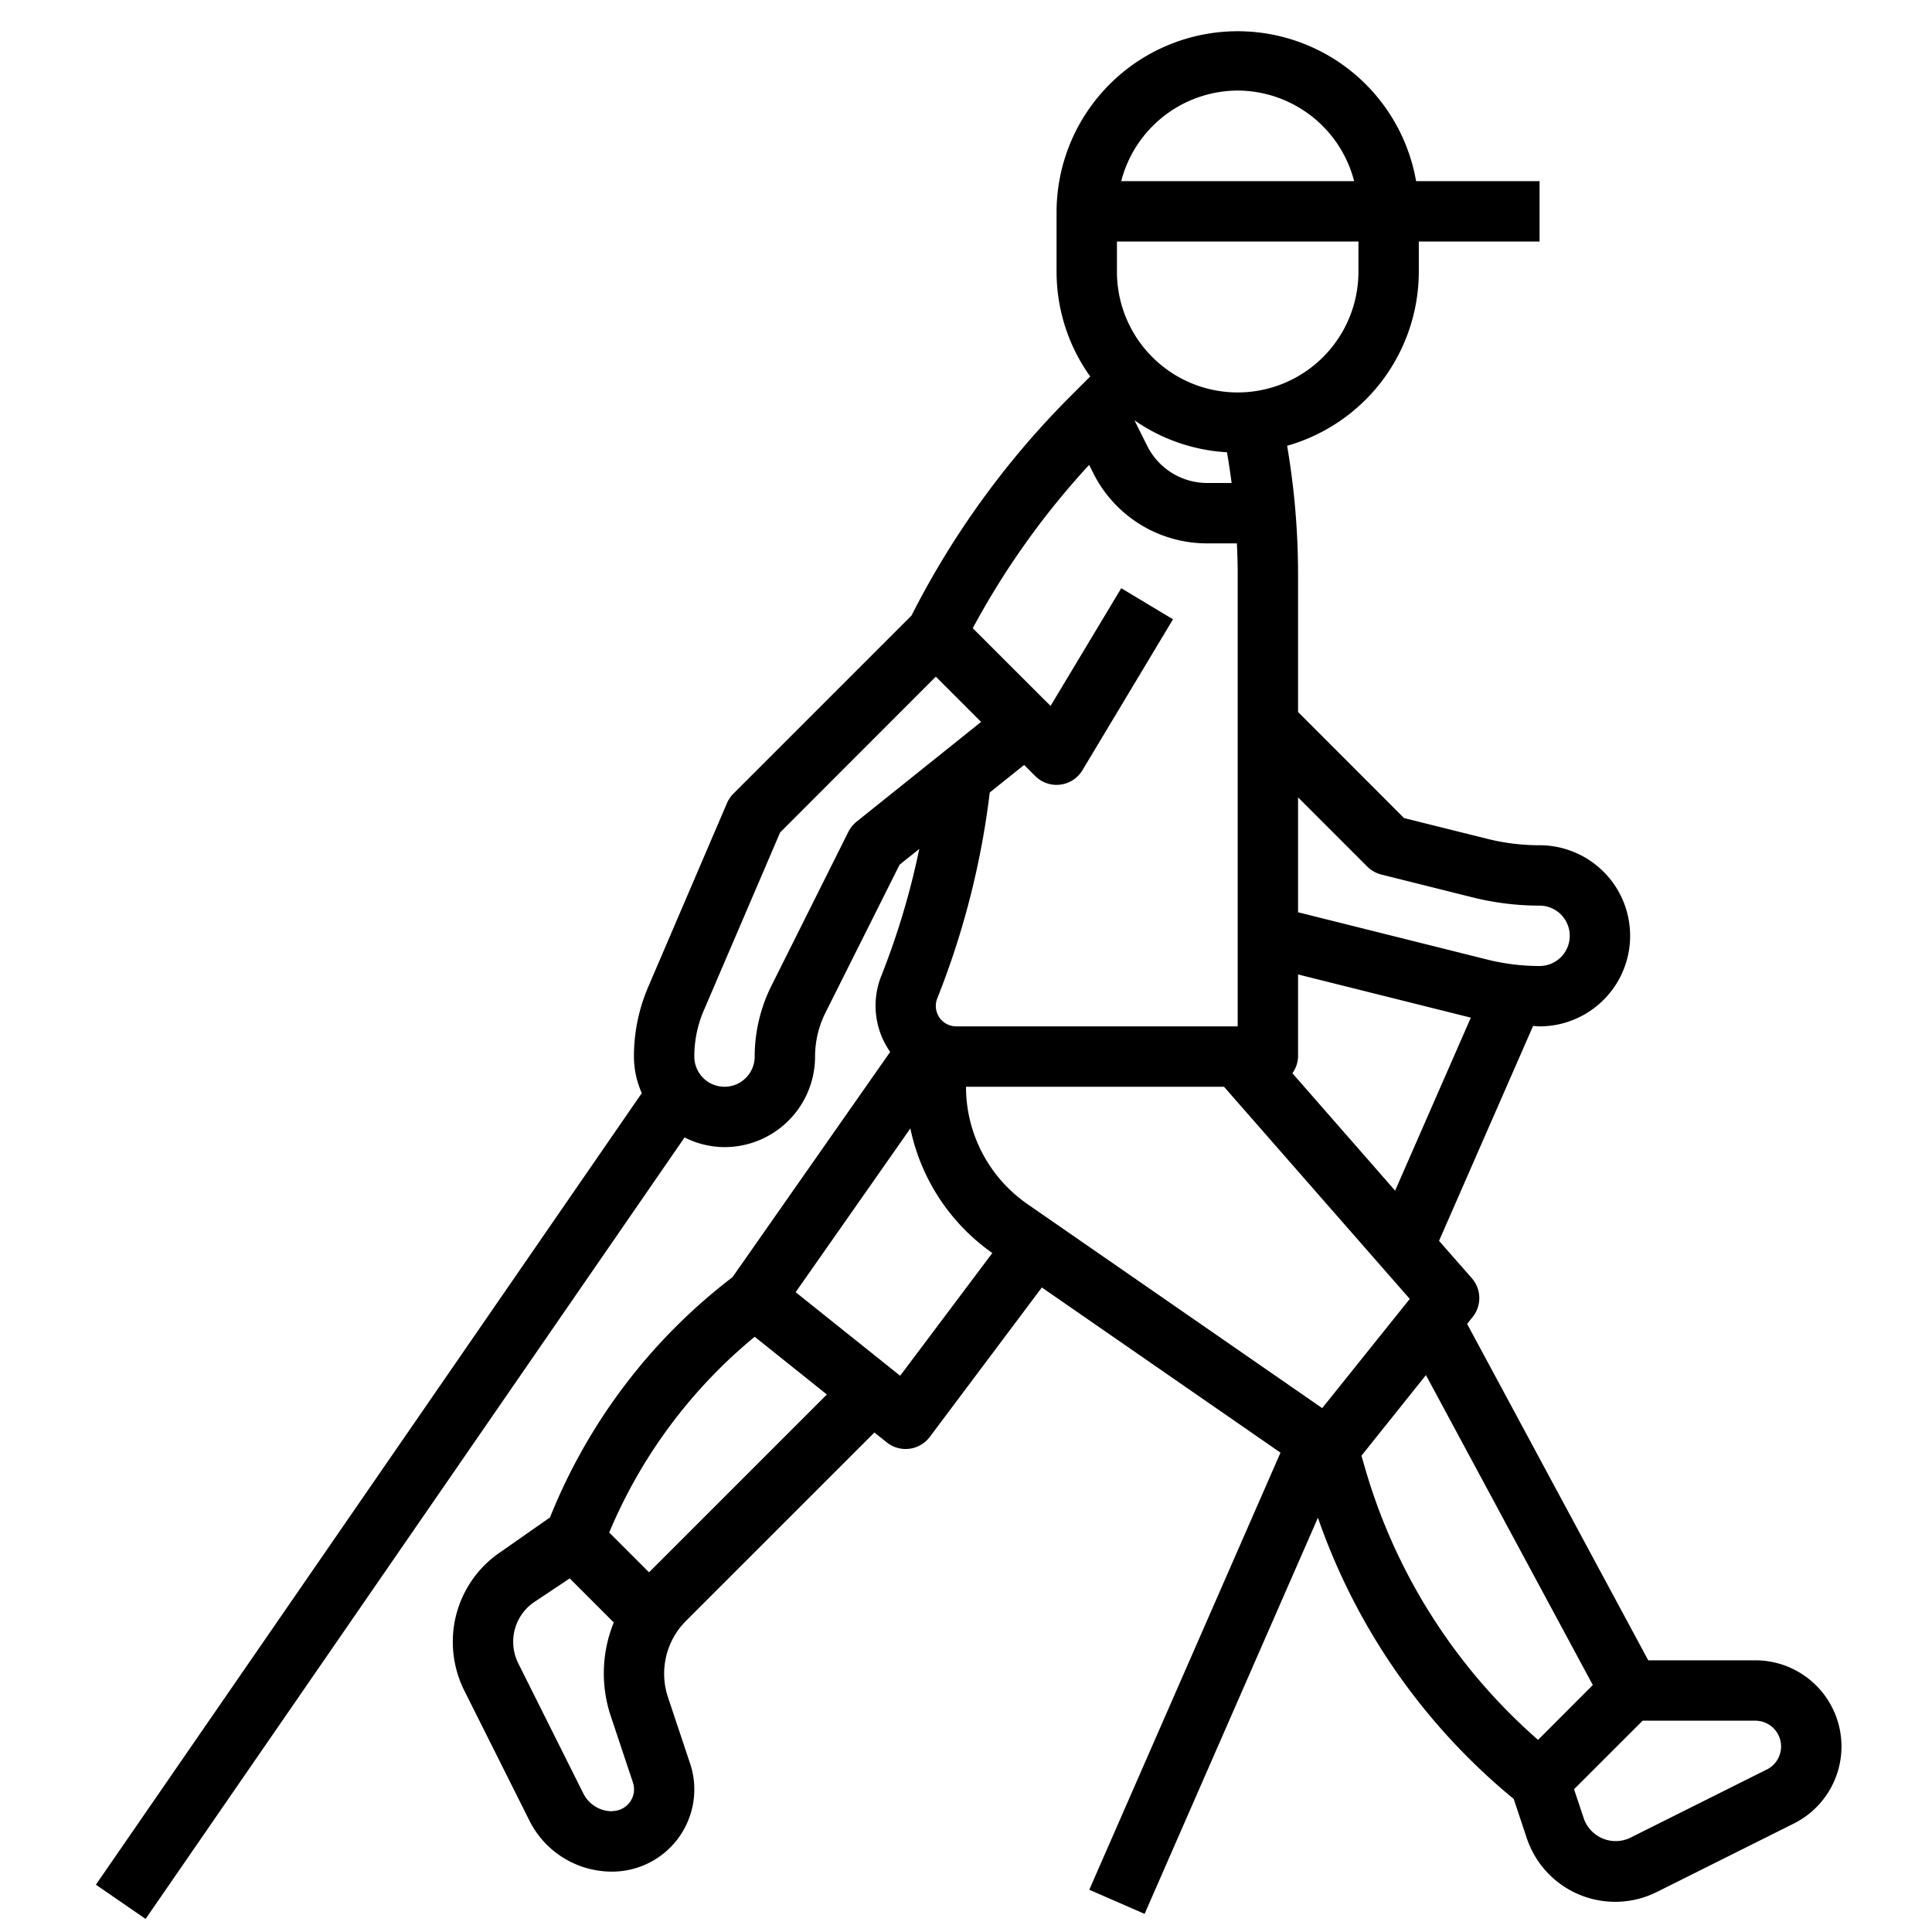
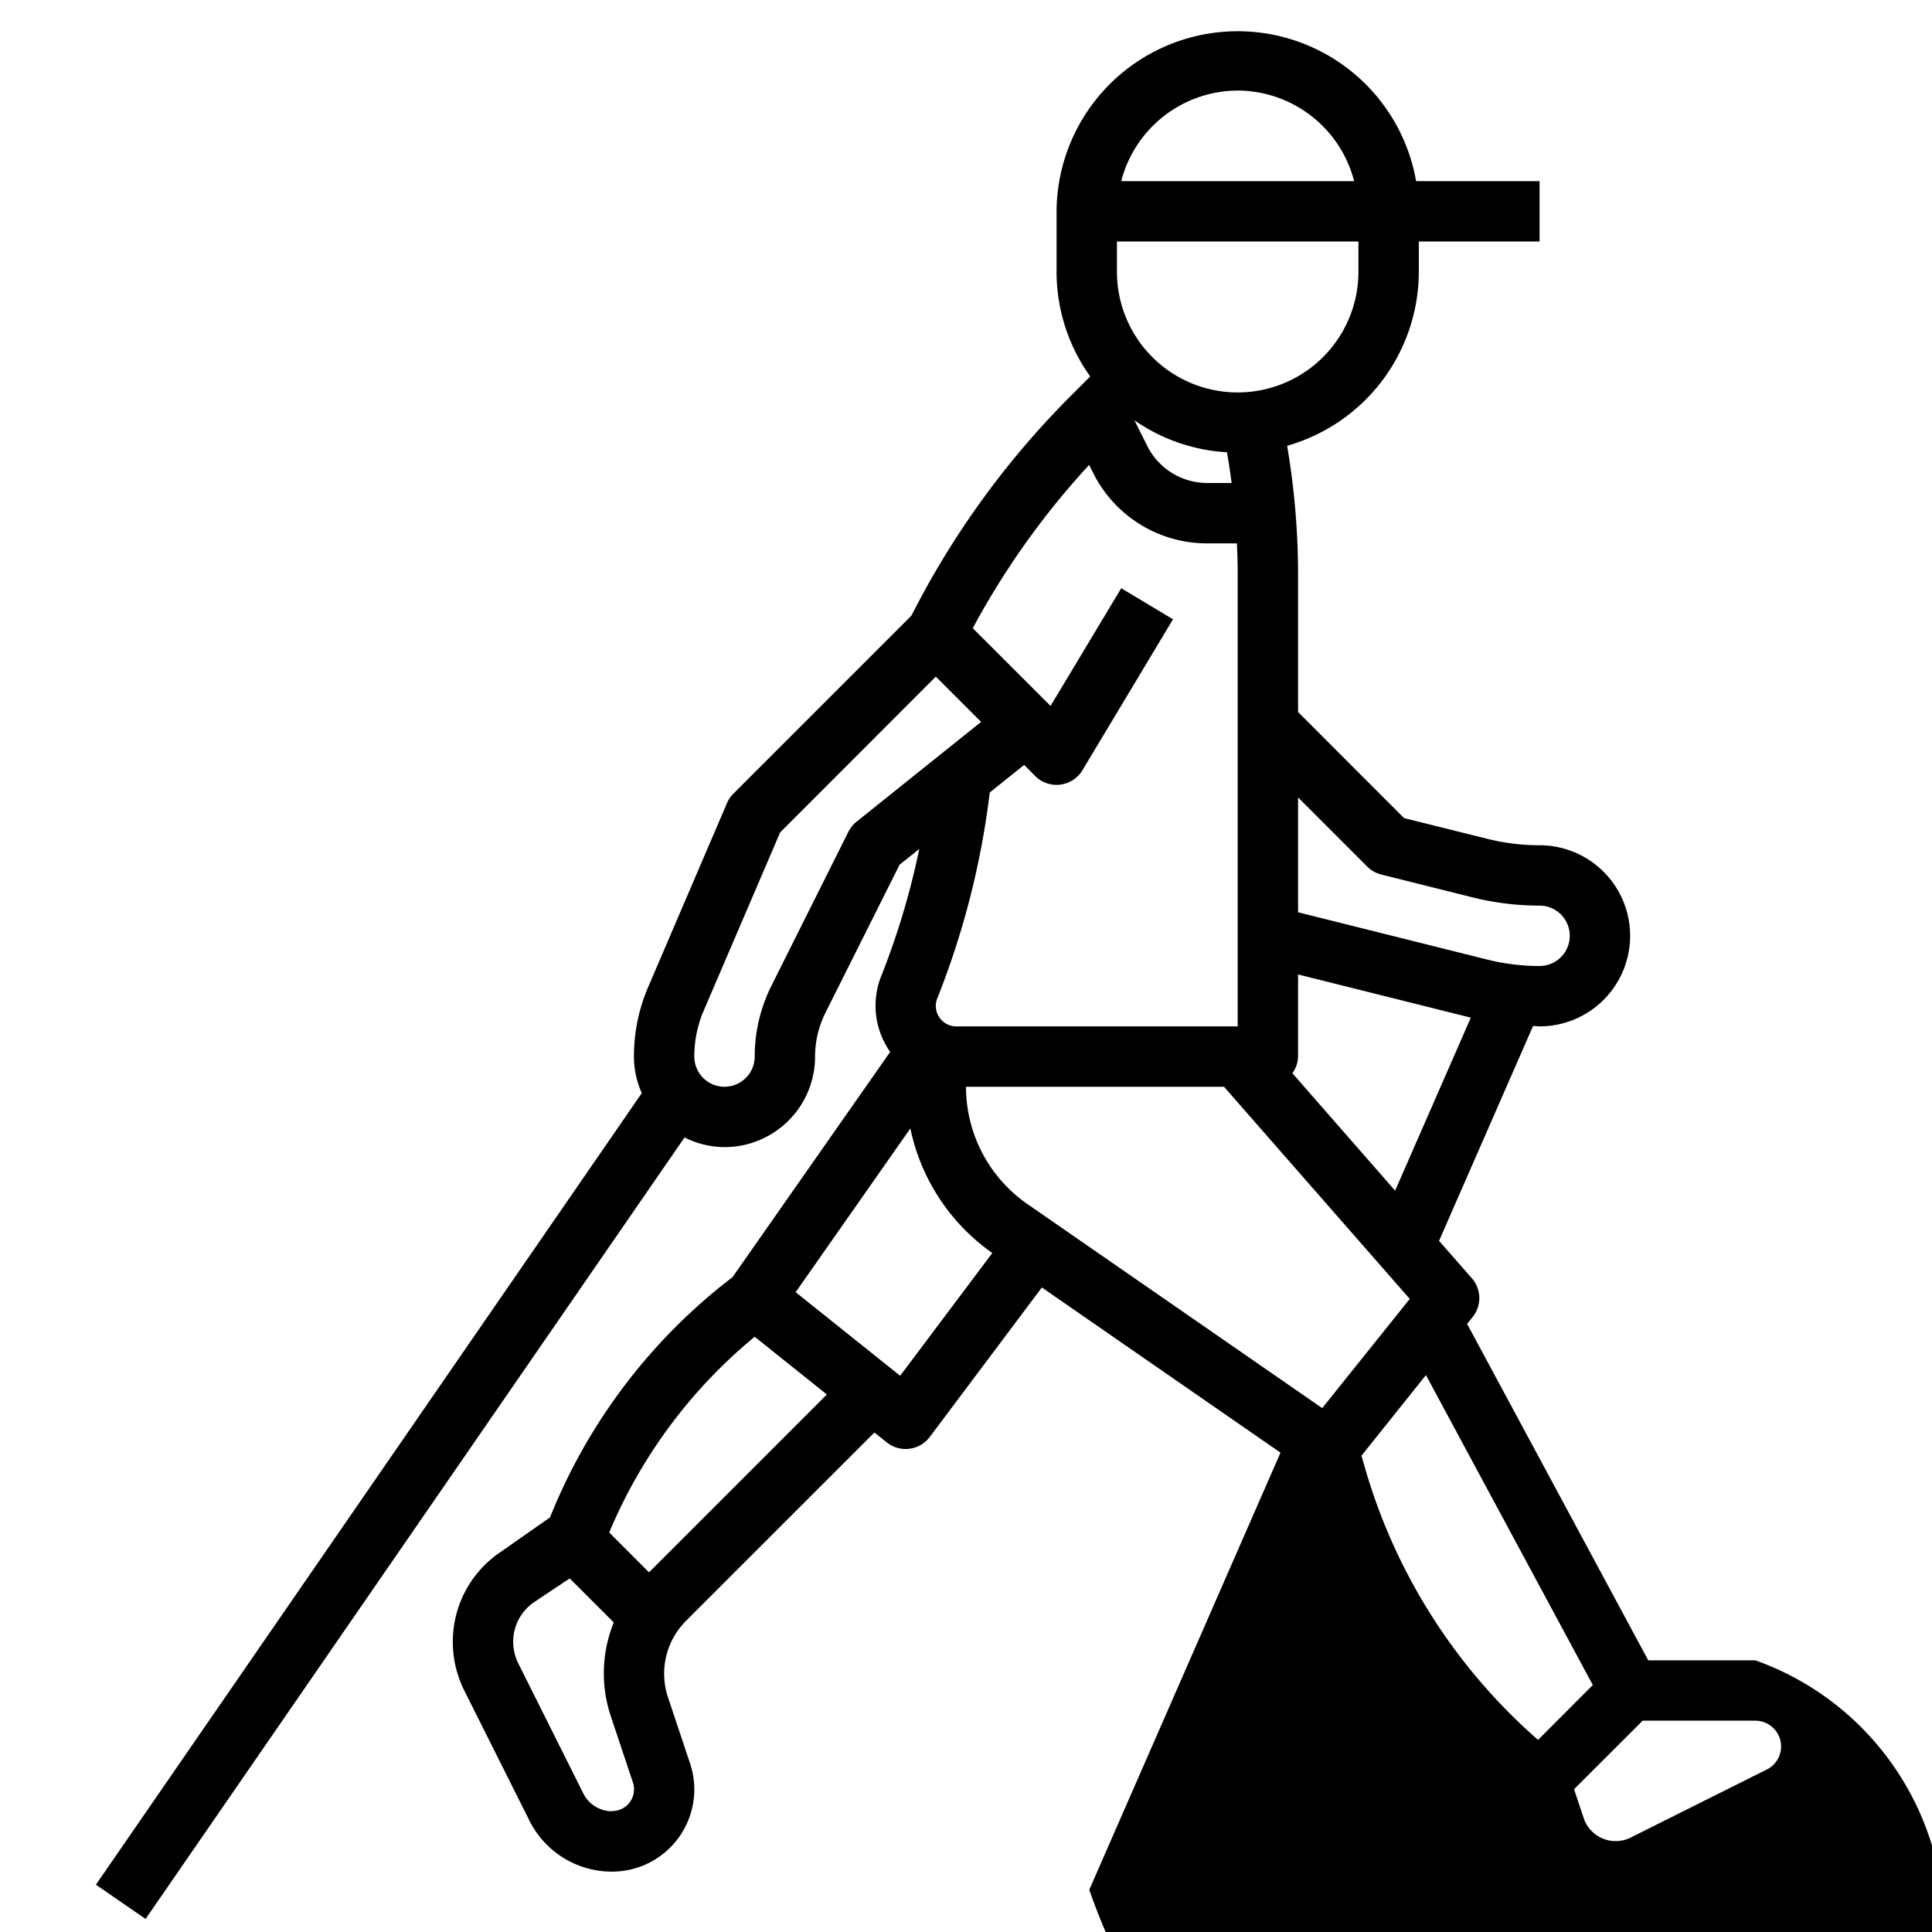
<svg xmlns="http://www.w3.org/2000/svg" id="Layer_3" data-name="Layer 3" viewBox="0 0 64 64" width="512" height="512">
-   <path d="M58.146,55H54.6l-6-11.144.185-.231a1,1,0,0,0-.029-1.283L47.67,41.105l3.115-7.118c.072,0,.143.013.215.013a3,3,0,0,0,0-6,7.128,7.128,0,0,1-1.728-.212L46.511,27.1,43,23.586V19a25.447,25.447,0,0,0-.362-4.233A6.006,6.006,0,0,0,47,9V8h4V6H46.91A6,6,0,0,0,35,7V9a5.961,5.961,0,0,0,1.115,3.471l-.66.66a28.538,28.538,0,0,0-5.261,7.261l-5.9,5.9a1,1,0,0,0-.212.313l-2.606,6.081A5.832,5.832,0,0,0,21,35a2.985,2.985,0,0,0,.26,1.211L3.177,62.433l1.646,1.134L22.677,37.679A2.963,2.963,0,0,0,24,38a3,3,0,0,0,3-3,3.245,3.245,0,0,1,.342-1.447L29.8,28.644l.652-.521a25.272,25.272,0,0,1-1.256,4.2,2.662,2.662,0,0,0,.292,2.523l-5.223,7.462a18.819,18.819,0,0,0-6.046,7.959L16.6,51.4a3.582,3.582,0,0,0-1.6,2.99A3.619,3.619,0,0,0,15.379,56L17.533,60.3A3.054,3.054,0,0,0,20.279,62,2.725,2.725,0,0,0,23,59.279a2.69,2.69,0,0,0-.14-.86l-.734-2.2a2.474,2.474,0,0,1,.6-2.527l6.24-6.239.412.33A1,1,0,0,0,30,48a1.066,1.066,0,0,0,.126-.008A1,1,0,0,0,30.8,47.6l3.713-4.951,7.905,5.472L36.084,62.6l1.832.8,5.742-13.124a20.92,20.92,0,0,0,6.486,9.317l.431,1.294a3.088,3.088,0,0,0,4.311,1.787l4.537-2.267A2.854,2.854,0,0,0,58.146,55ZM43.8,46.646l-9.766-6.76A4.728,4.728,0,0,1,32,36h8.547L46.7,43.028ZM40.645,14.982c.059.338.109.677.154,1.018H40a2.224,2.224,0,0,1-2-1.236l-.42-.841A5.957,5.957,0,0,0,40.645,14.982Zm2.167,20.57A.975.975,0,0,0,43,35V32.28l5.723,1.431-2.508,5.731Zm2.481-6.845a1,1,0,0,0,.464.263l3.03.758A9.16,9.16,0,0,0,51,30a1,1,0,0,1,0,2,7.128,7.128,0,0,1-1.728-.212L43,30.22V26.414ZM45,9a4,4,0,0,1-8,0V8h8ZM41,3a4,4,0,0,1,3.858,3H37.142A4,4,0,0,1,41,3ZM28.375,27.219a1.016,1.016,0,0,0-.27.334l-2.552,5.105A5.261,5.261,0,0,0,25,35a1,1,0,0,1-2,0,3.843,3.843,0,0,1,.313-1.525l2.53-5.9L31,22.414l1.5,1.5Zm5.551-1.879.367.367A1,1,0,0,0,35,26a.987.987,0,0,0,.122-.008,1,1,0,0,0,.735-.477l3-5-1.714-1.03-2.342,3.9L32.224,20.81A26.472,26.472,0,0,1,36.079,15.4l.132.263A4.212,4.212,0,0,0,40,18h.974c.014.333.026.667.026,1V34H31.677A.678.678,0,0,1,31,33.323a.661.661,0,0,1,.049-.252,27.3,27.3,0,0,0,1.738-6.82ZM20.279,60a1.066,1.066,0,0,1-.957-.592L17.168,55.1A1.607,1.607,0,0,1,17,54.388a1.59,1.59,0,0,1,.709-1.326l1.164-.775,1.459,1.459a4.476,4.476,0,0,0-.1,3.1l.734,2.2a.719.719,0,0,1-.684.947ZM21.5,52.085l-1.319-1.319A16.81,16.81,0,0,1,25,44.282l2.391,1.912Zm8.319-6.511-3.462-2.769,3.8-5.424a6.72,6.72,0,0,0,2.715,4.127ZM45.2,48.568l-.1-.346,2.136-2.67,5.528,10.267L50.95,57.636A18.952,18.952,0,0,1,45.2,48.568Zm13.326,10.05-4.537,2.268a1.118,1.118,0,0,1-1.518-.631l-.329-.985L54.414,57h3.732a.854.854,0,0,1,.382,1.618Z" />
+   <path d="M58.146,55H54.6l-6-11.144.185-.231a1,1,0,0,0-.029-1.283L47.67,41.105l3.115-7.118c.072,0,.143.013.215.013a3,3,0,0,0,0-6,7.128,7.128,0,0,1-1.728-.212L46.511,27.1,43,23.586V19a25.447,25.447,0,0,0-.362-4.233A6.006,6.006,0,0,0,47,9V8h4V6H46.91A6,6,0,0,0,35,7V9a5.961,5.961,0,0,0,1.115,3.471l-.66.66a28.538,28.538,0,0,0-5.261,7.261l-5.9,5.9a1,1,0,0,0-.212.313l-2.606,6.081A5.832,5.832,0,0,0,21,35a2.985,2.985,0,0,0,.26,1.211L3.177,62.433l1.646,1.134L22.677,37.679A2.963,2.963,0,0,0,24,38a3,3,0,0,0,3-3,3.245,3.245,0,0,1,.342-1.447L29.8,28.644l.652-.521a25.272,25.272,0,0,1-1.256,4.2,2.662,2.662,0,0,0,.292,2.523l-5.223,7.462a18.819,18.819,0,0,0-6.046,7.959L16.6,51.4a3.582,3.582,0,0,0-1.6,2.99A3.619,3.619,0,0,0,15.379,56L17.533,60.3A3.054,3.054,0,0,0,20.279,62,2.725,2.725,0,0,0,23,59.279a2.69,2.69,0,0,0-.14-.86l-.734-2.2a2.474,2.474,0,0,1,.6-2.527l6.24-6.239.412.33A1,1,0,0,0,30,48a1.066,1.066,0,0,0,.126-.008A1,1,0,0,0,30.8,47.6l3.713-4.951,7.905,5.472L36.084,62.6a20.92,20.92,0,0,0,6.486,9.317l.431,1.294a3.088,3.088,0,0,0,4.311,1.787l4.537-2.267A2.854,2.854,0,0,0,58.146,55ZM43.8,46.646l-9.766-6.76A4.728,4.728,0,0,1,32,36h8.547L46.7,43.028ZM40.645,14.982c.059.338.109.677.154,1.018H40a2.224,2.224,0,0,1-2-1.236l-.42-.841A5.957,5.957,0,0,0,40.645,14.982Zm2.167,20.57A.975.975,0,0,0,43,35V32.28l5.723,1.431-2.508,5.731Zm2.481-6.845a1,1,0,0,0,.464.263l3.03.758A9.16,9.16,0,0,0,51,30a1,1,0,0,1,0,2,7.128,7.128,0,0,1-1.728-.212L43,30.22V26.414ZM45,9a4,4,0,0,1-8,0V8h8ZM41,3a4,4,0,0,1,3.858,3H37.142A4,4,0,0,1,41,3ZM28.375,27.219a1.016,1.016,0,0,0-.27.334l-2.552,5.105A5.261,5.261,0,0,0,25,35a1,1,0,0,1-2,0,3.843,3.843,0,0,1,.313-1.525l2.53-5.9L31,22.414l1.5,1.5Zm5.551-1.879.367.367A1,1,0,0,0,35,26a.987.987,0,0,0,.122-.008,1,1,0,0,0,.735-.477l3-5-1.714-1.03-2.342,3.9L32.224,20.81A26.472,26.472,0,0,1,36.079,15.4l.132.263A4.212,4.212,0,0,0,40,18h.974c.014.333.026.667.026,1V34H31.677A.678.678,0,0,1,31,33.323a.661.661,0,0,1,.049-.252,27.3,27.3,0,0,0,1.738-6.82ZM20.279,60a1.066,1.066,0,0,1-.957-.592L17.168,55.1A1.607,1.607,0,0,1,17,54.388a1.59,1.59,0,0,1,.709-1.326l1.164-.775,1.459,1.459a4.476,4.476,0,0,0-.1,3.1l.734,2.2a.719.719,0,0,1-.684.947ZM21.5,52.085l-1.319-1.319A16.81,16.81,0,0,1,25,44.282l2.391,1.912Zm8.319-6.511-3.462-2.769,3.8-5.424a6.72,6.72,0,0,0,2.715,4.127ZM45.2,48.568l-.1-.346,2.136-2.67,5.528,10.267L50.95,57.636A18.952,18.952,0,0,1,45.2,48.568Zm13.326,10.05-4.537,2.268a1.118,1.118,0,0,1-1.518-.631l-.329-.985L54.414,57h3.732a.854.854,0,0,1,.382,1.618Z" />
</svg>